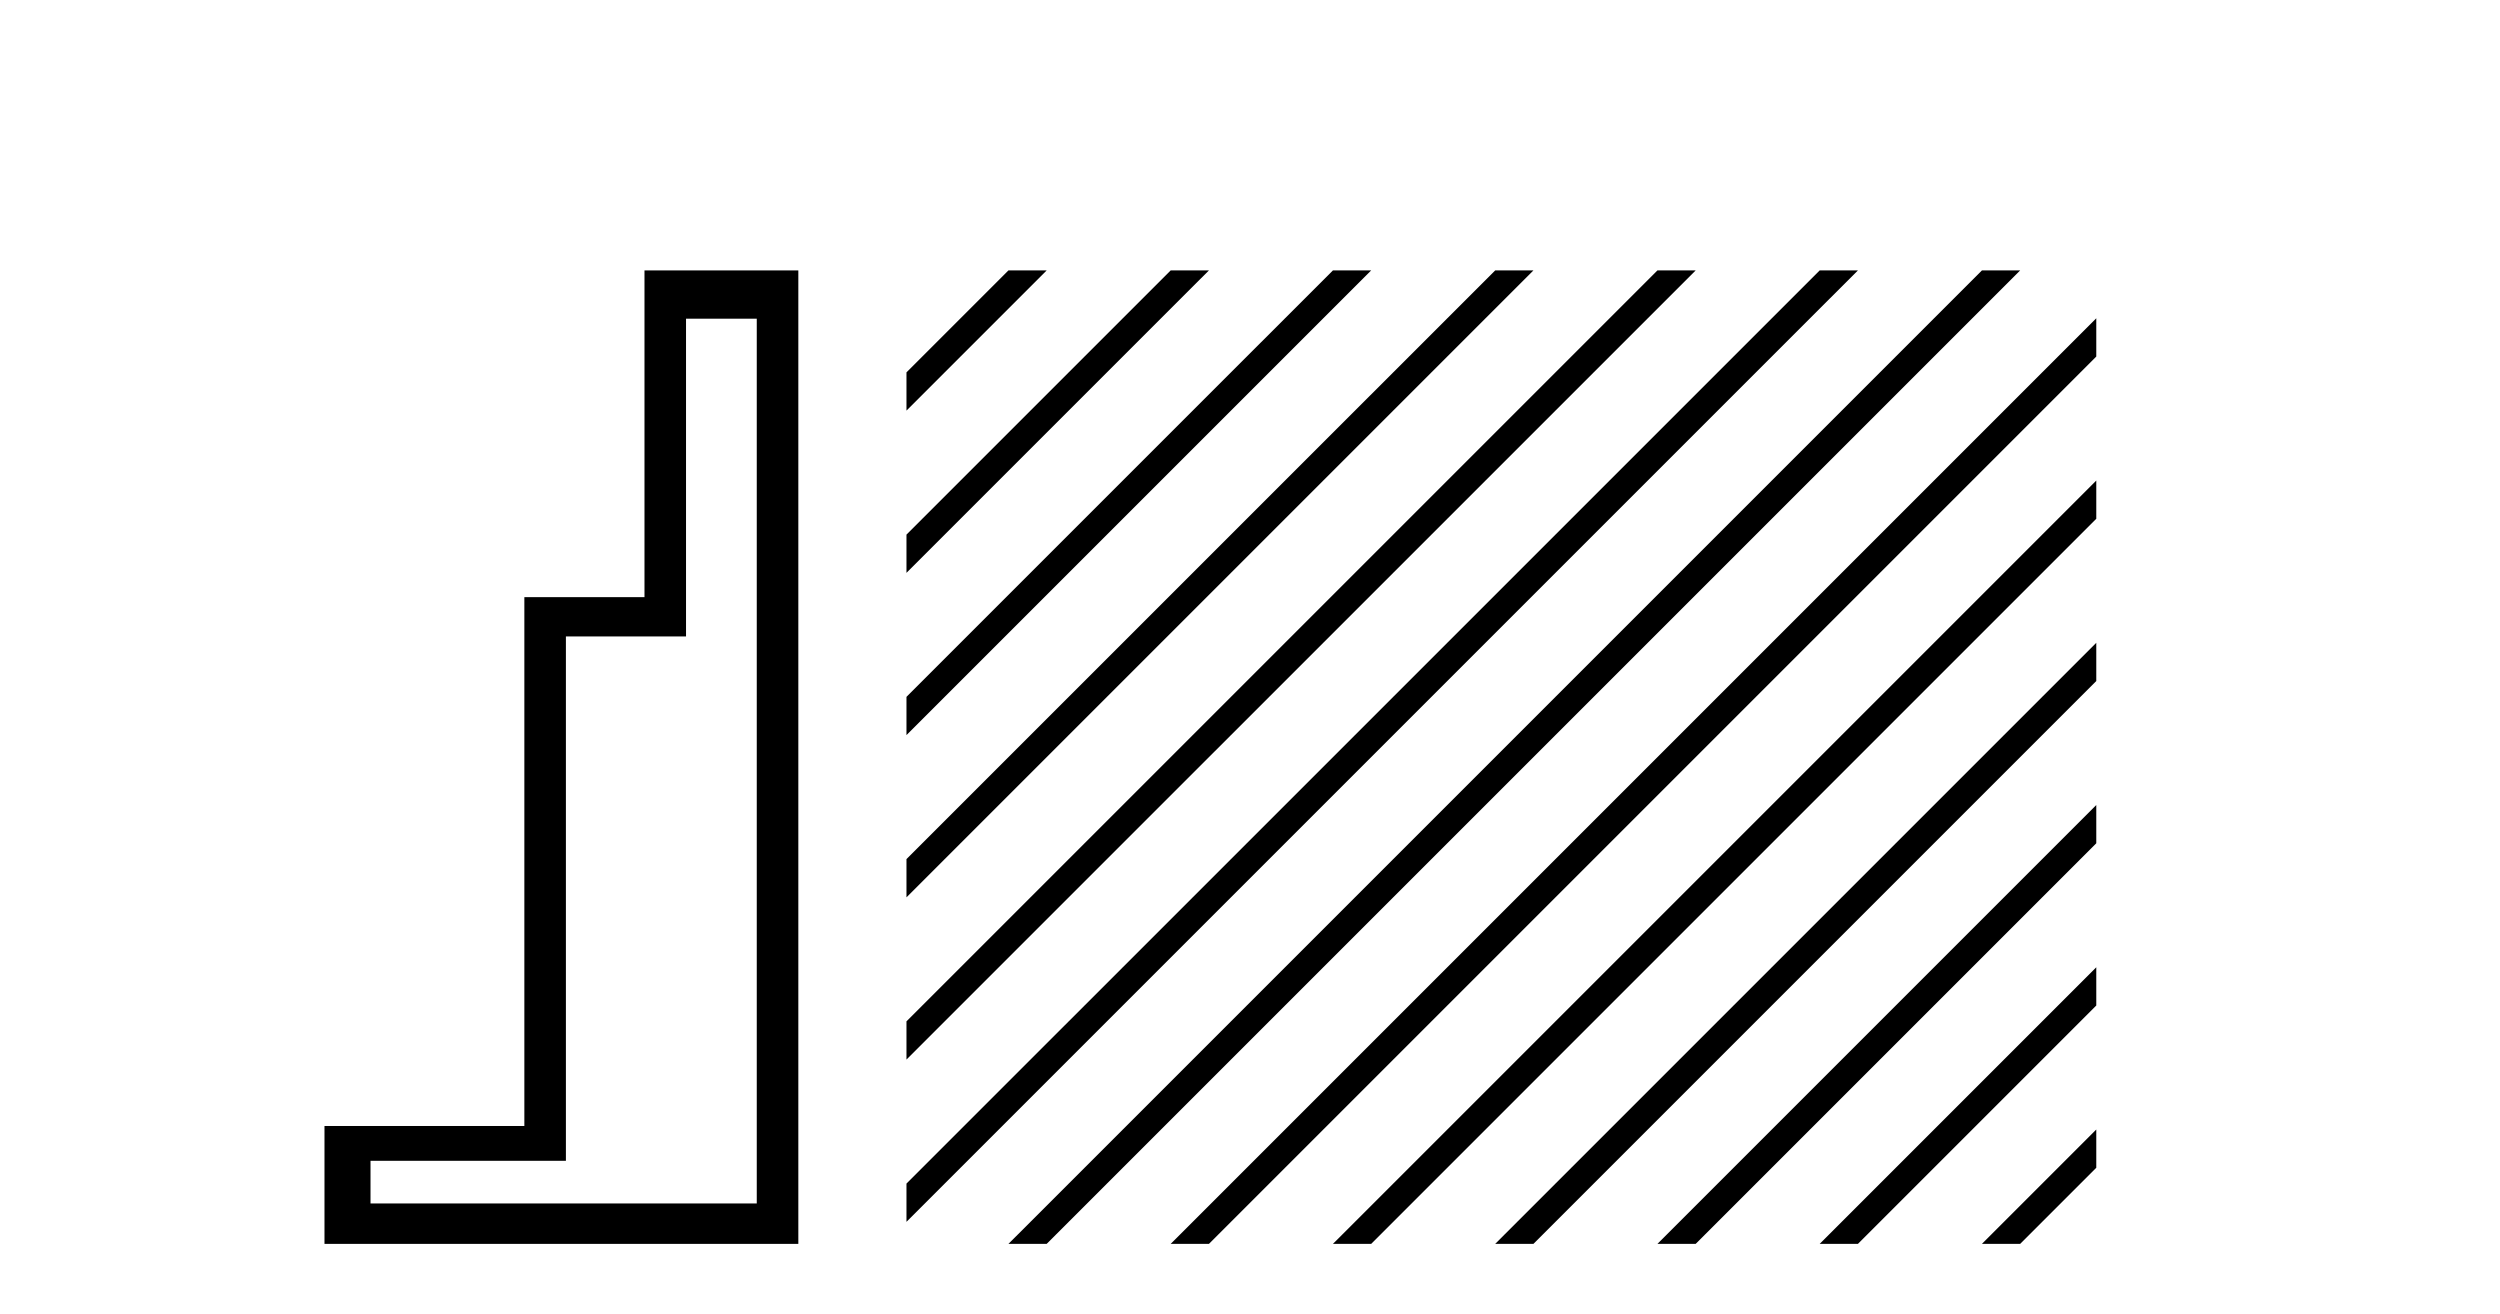
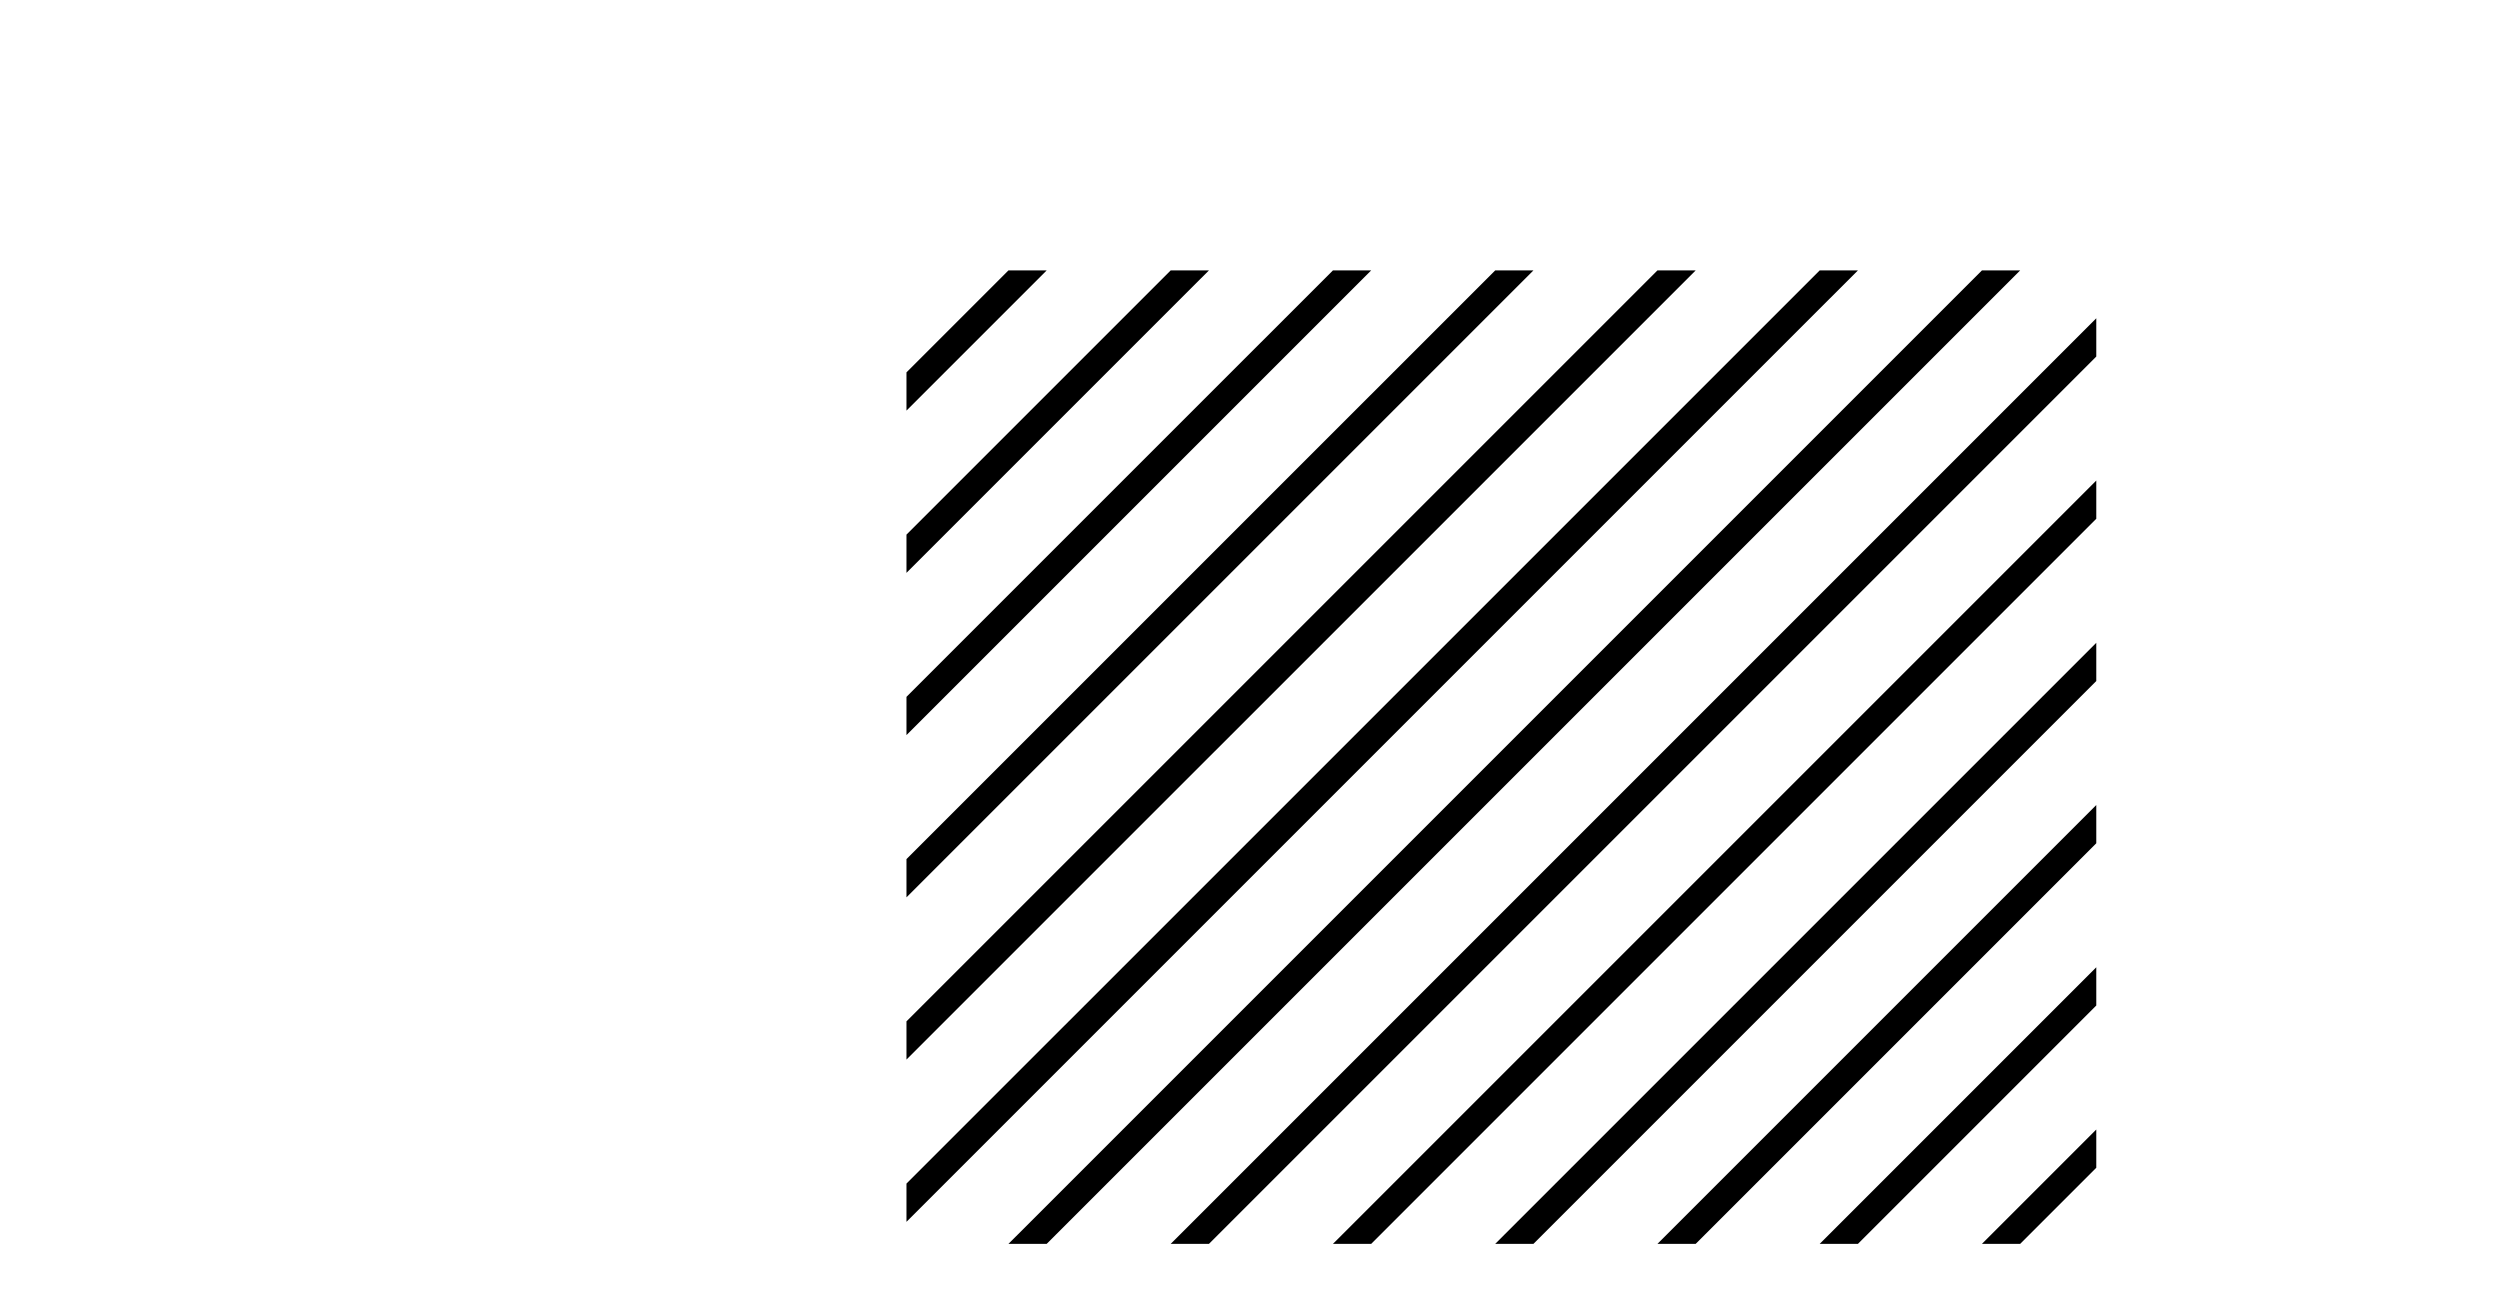
<svg xmlns="http://www.w3.org/2000/svg" width="78.0" height="41.0">
-   <path d="M 23.611 9.943 L 23.611 37.548 L 11.56 37.548 L 11.56 36.217 L 17.656 36.217 L 17.656 19.857 L 21.404 19.857 L 21.404 9.943 ZM 20.108 8.437 L 20.108 18.631 L 16.36 18.631 L 16.36 35.131 L 10.124 35.131 L 10.124 38.809 L 24.908 38.809 L 24.908 8.437 Z" style="fill:#000000;stroke:none" />
  <path d="M 31.463 8.437 L 28.282 11.618 L 28.282 12.811 L 32.358 8.735 L 32.656 8.437 ZM 36.525 8.437 L 28.282 16.68 L 28.282 17.873 L 37.42 8.735 L 37.719 8.437 ZM 41.587 8.437 L 28.282 21.742 L 28.282 22.935 L 42.482 8.735 L 42.781 8.437 ZM 46.65 8.437 L 28.282 26.804 L 28.282 27.997 L 47.544 8.735 L 47.843 8.437 ZM 51.712 8.437 L 28.282 31.866 L 28.282 33.059 L 52.607 8.735 L 52.905 8.437 ZM 56.774 8.437 L 28.282 36.928 L 28.282 38.121 L 57.669 8.735 L 57.967 8.437 ZM 61.836 8.437 L 31.762 38.511 L 31.463 38.809 L 32.656 38.809 L 62.731 8.735 L 63.029 8.437 ZM 65.404 9.93 L 36.824 38.511 L 36.525 38.809 L 37.719 38.809 L 65.404 11.124 L 65.404 9.93 ZM 65.404 14.993 L 41.886 38.511 L 41.587 38.809 L 42.781 38.809 L 65.404 16.186 L 65.404 14.993 ZM 65.404 20.055 L 46.948 38.511 L 46.65 38.809 L 47.843 38.809 L 65.404 21.248 L 65.404 20.055 ZM 65.404 25.117 L 52.01 38.511 L 51.712 38.809 L 52.905 38.809 L 65.404 26.31 L 65.404 25.117 ZM 65.404 30.179 L 57.072 38.511 L 56.774 38.809 L 57.967 38.809 L 65.404 31.372 L 65.404 30.179 ZM 65.404 35.241 L 62.134 38.511 L 61.836 38.809 L 63.029 38.809 L 65.404 36.434 L 65.404 35.241 Z" style="fill:#000000;stroke:none" />
</svg>